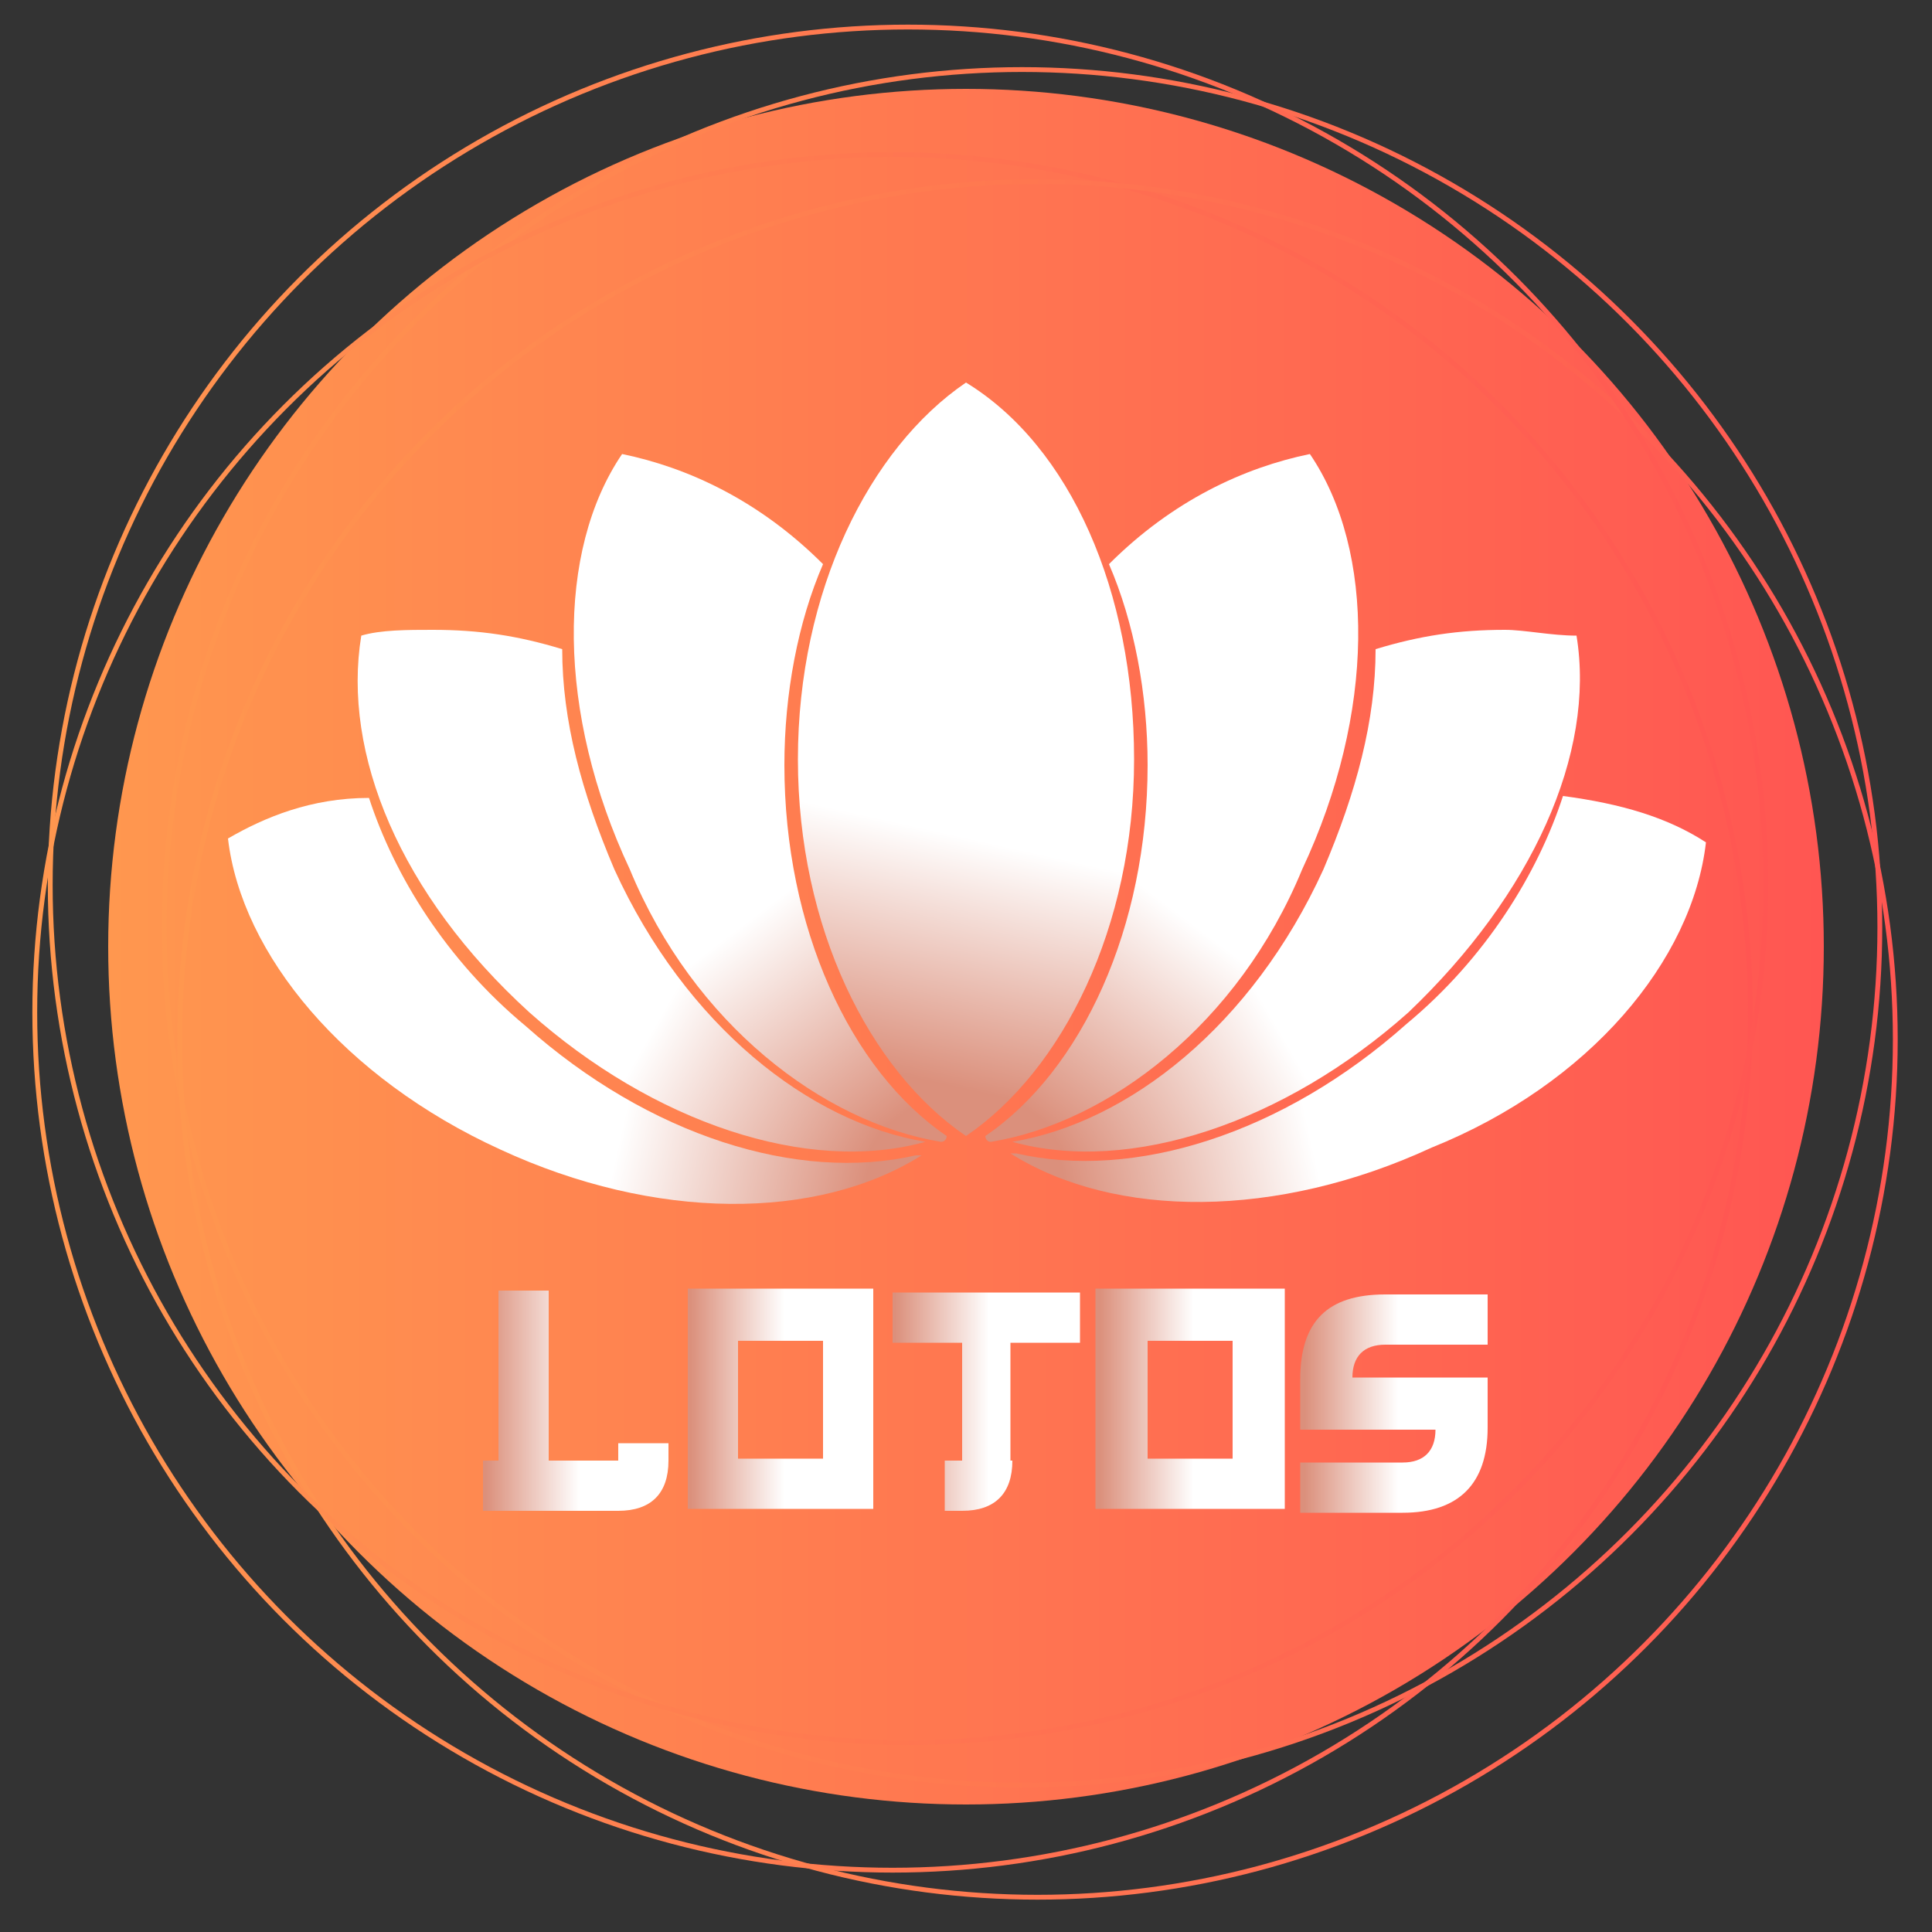
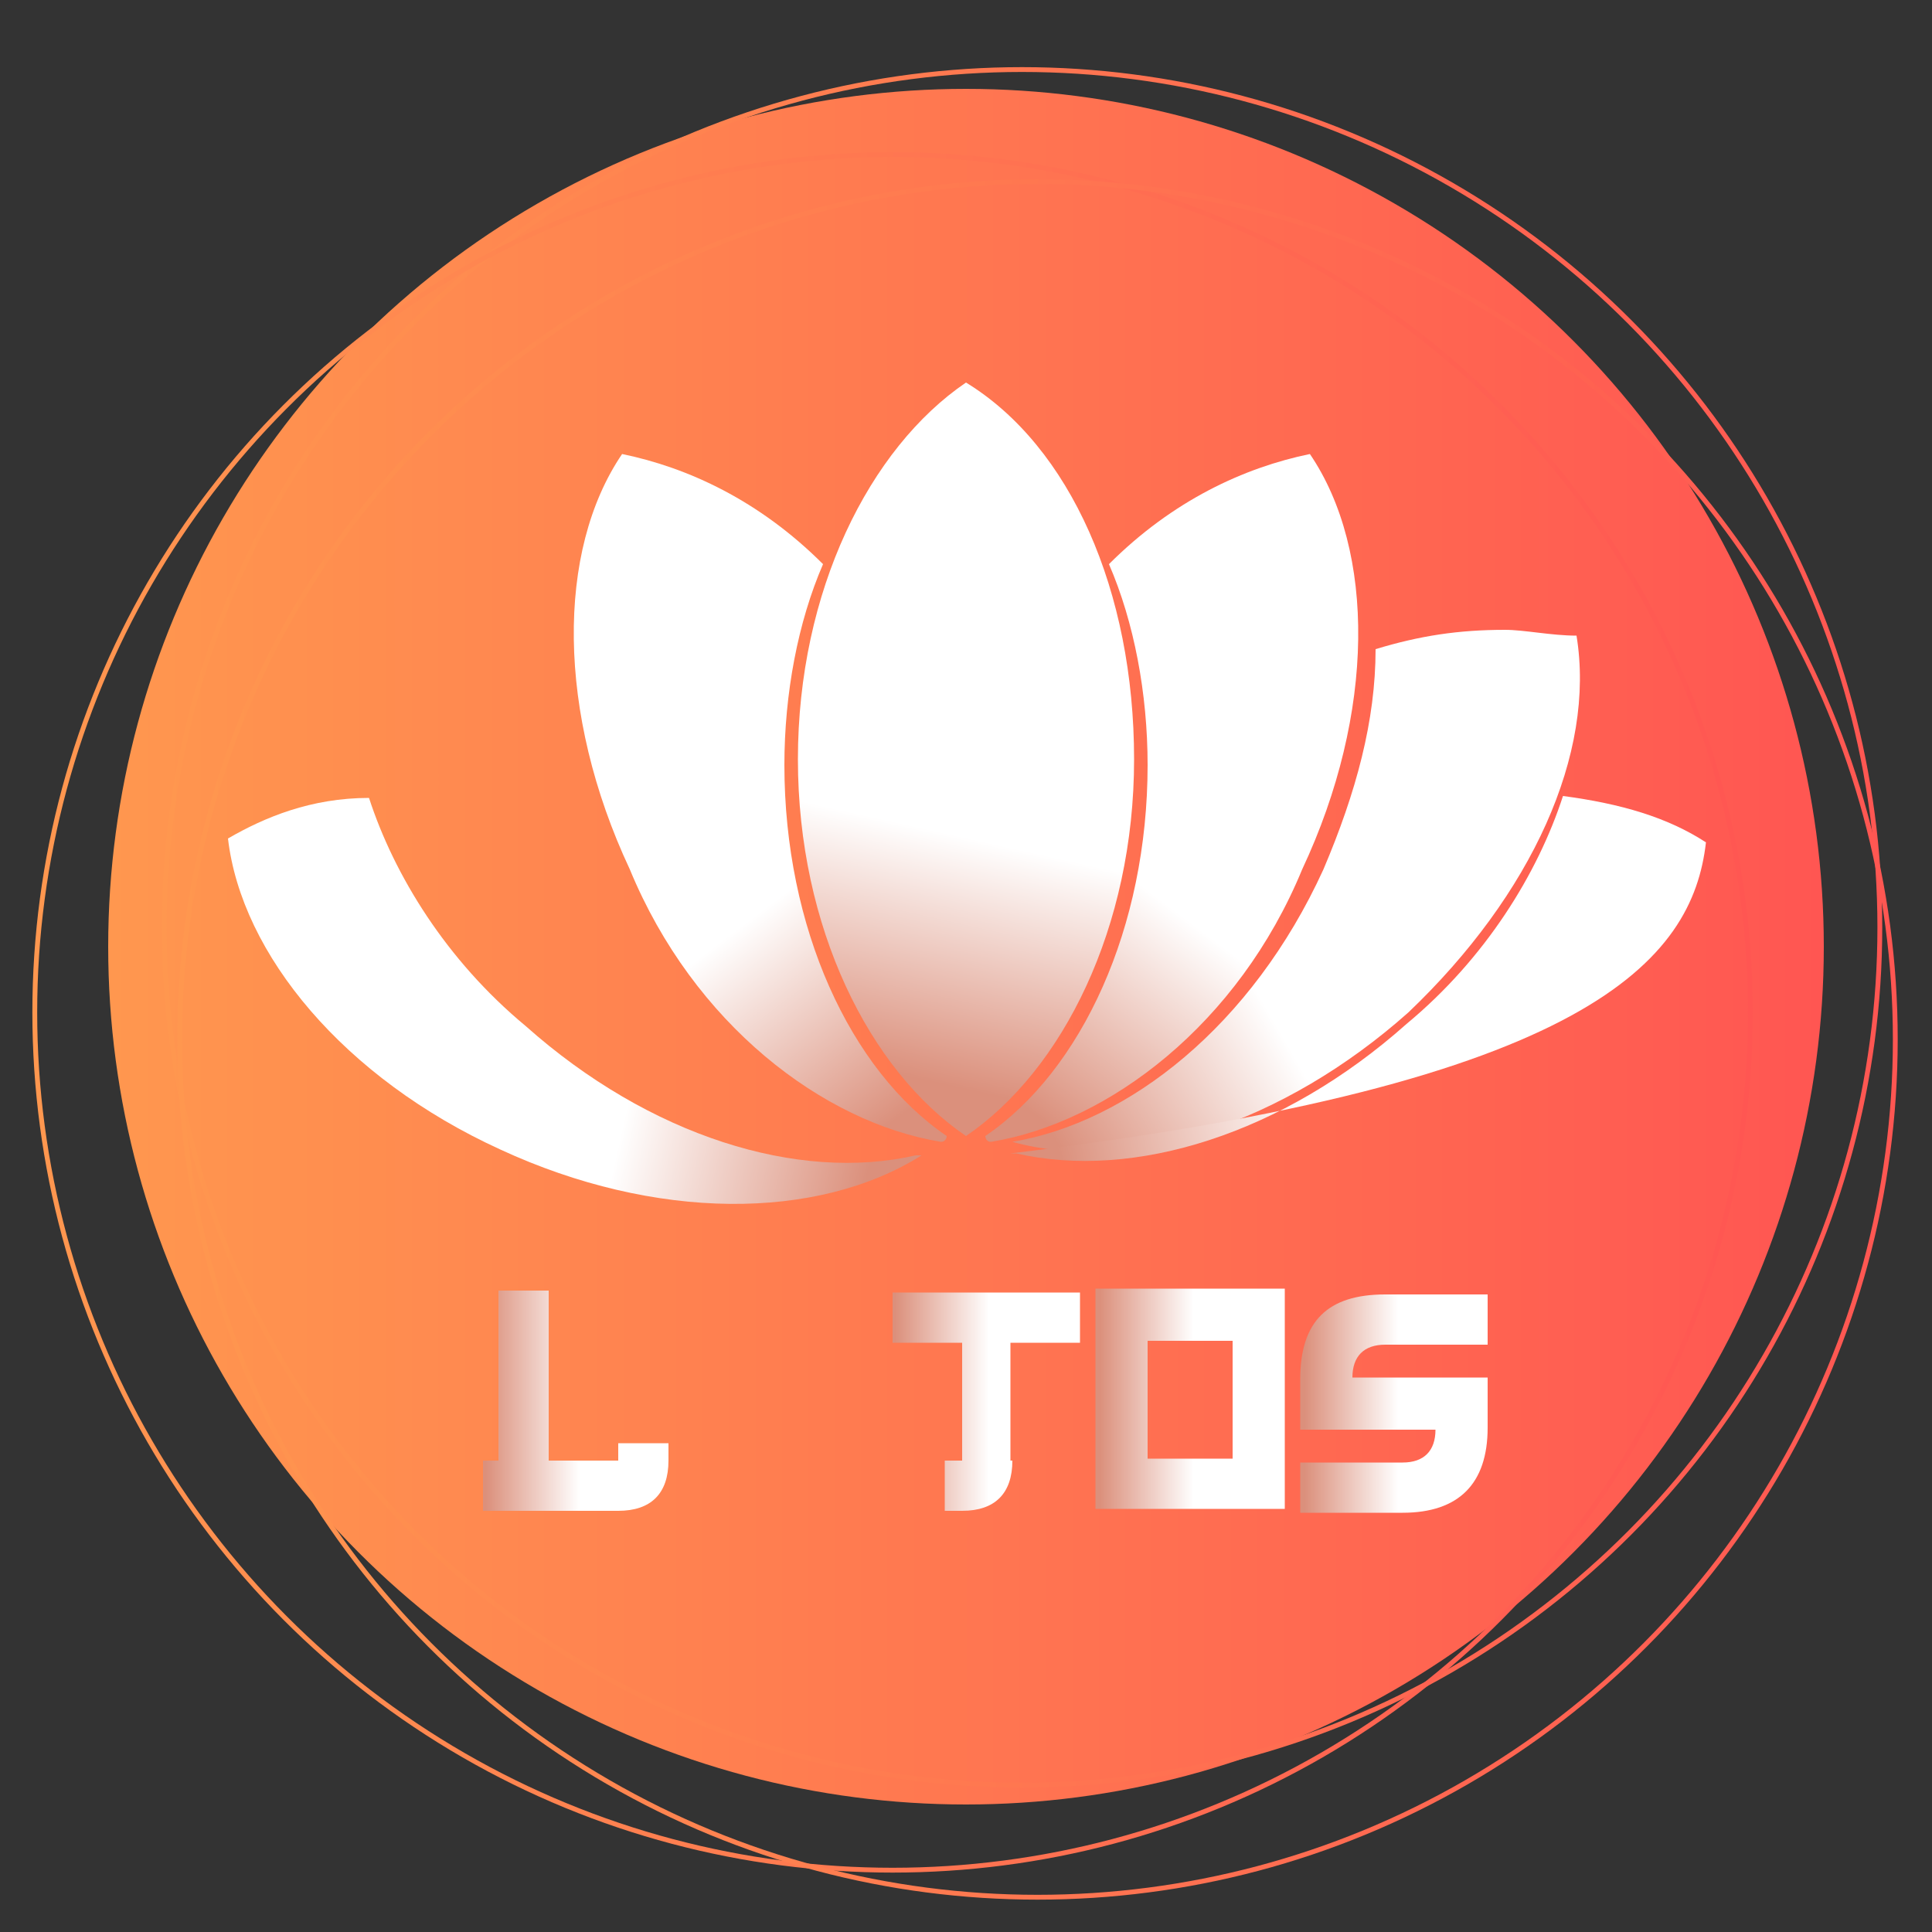
<svg xmlns="http://www.w3.org/2000/svg" id="Слой_1" x="0px" y="0px" viewBox="0 0 100 100" style="enable-background:new 0 0 100 100;" xml:space="preserve">
  <rect x="0" y="0" width="100" height="100" fill="#333333" stroke="none" />
  <style type="text/css"> .st0{fill:url(#SVGID_1_);} .st1{fill:none;stroke:url(#SVGID_2_);stroke-width:0.25;stroke-miterlimit:10;} .st2{fill:none;stroke:url(#SVGID_3_);stroke-width:0.25;stroke-miterlimit:10;} .st3{fill:none;stroke:url(#SVGID_4_);stroke-width:0.25;stroke-miterlimit:10;} .st4{fill:none;stroke:url(#SVGID_5_);stroke-width:0.25;stroke-miterlimit:10;} .st5{fill:url(#SVGID_6_);} .st6{fill:url(#SVGID_7_);} .st7{fill:url(#SVGID_8_);} .st8{fill:url(#SVGID_9_);} .st9{fill:url(#SVGID_10_);} .st10{fill:url(#SVGID_11_);} .st11{fill:url(#SVGID_12_);} .st12{fill:url(#SVGID_13_);} .st13{fill:url(#SVGID_14_);} .st14{fill:url(#SVGID_15_);} .st15{fill:url(#SVGID_16_);} .st16{fill:url(#SVGID_17_);} </style>
  <linearGradient id="SVGID_1_" gradientUnits="userSpaceOnUse" x1="45.885" y1="38.081" x2="171.718" y2="38.081" gradientTransform="matrix(0.706 0 0 -0.706 -26.781 75.874)">
    <stop offset="0" style="stop-color:#FF974F" />
    <stop offset="1" style="stop-color:#FF5652" />
  </linearGradient>
  <circle class="st0" cx="50" cy="49" r="44.4" />
  <linearGradient id="SVGID_2_" gradientUnits="userSpaceOnUse" x1="49.87" y1="39.498" x2="175.952" y2="39.498" gradientTransform="matrix(0.706 0 0 -0.706 -26.781 75.874)">
    <stop offset="0" style="stop-color:#FF974F" />
    <stop offset="1" style="stop-color:#FF5652" />
  </linearGradient>
  <ellipse class="st1" cx="52.9" cy="48" rx="44.4" ry="44.4" />
  <linearGradient id="SVGID_3_" gradientUnits="userSpaceOnUse" x1="40.376" y1="33.263" x2="166.458" y2="33.263" gradientTransform="matrix(0.706 0 0 -0.706 -26.781 75.874)">
    <stop offset="0" style="stop-color:#FF974F" />
    <stop offset="1" style="stop-color:#FF5652" />
  </linearGradient>
  <ellipse class="st2" cx="46.2" cy="52.4" rx="44.4" ry="44.4" />
  <linearGradient id="SVGID_4_" gradientUnits="userSpaceOnUse" x1="51.003" y1="31.279" x2="177.086" y2="31.279" gradientTransform="matrix(0.706 0 0 -0.706 -26.781 75.874)">
    <stop offset="0" style="stop-color:#FF974F" />
    <stop offset="1" style="stop-color:#FF5652" />
  </linearGradient>
  <ellipse class="st3" cx="53.7" cy="53.8" rx="44.4" ry="44.4" />
  <linearGradient id="SVGID_5_" gradientUnits="userSpaceOnUse" x1="41.509" y1="42.615" x2="167.592" y2="42.615" gradientTransform="matrix(0.706 0 0 -0.706 -26.781 75.874)">
    <stop offset="0" style="stop-color:#FF974F" />
    <stop offset="1" style="stop-color:#FF5652" />
  </linearGradient>
-   <circle class="st4" cx="47" cy="45.8" r="44.4" />
  <g>
    <linearGradient id="SVGID_6_" gradientUnits="userSpaceOnUse" x1="690.471" y1="-167.78" x2="706.129" y2="-312.685" gradientTransform="matrix(8.629307e-02 0 0 0.178 -10.466 86.061)">
      <stop offset="0" style="stop-color:#DB907C" />
      <stop offset="0.5" style="stop-color:#FFFFFF" />
      <stop offset="0.666" style="stop-color:#FFFFFF" />
      <stop offset="1" style="stop-color:#FFFFFF" />
    </linearGradient>
    <path class="st5" d="M50,19.8c-5,3.4-8.7,10.8-8.7,19.5S45,55.4,50,58.8c5-3.4,8.7-10.8,8.7-19.5S55.4,23.1,50,19.8L50,19.8z" />
    <linearGradient id="SVGID_7_" gradientUnits="userSpaceOnUse" x1="180.977" y1="-166.562" x2="196.635" y2="-311.471" gradientTransform="matrix(7.844414e-02 3.548788e-02 -7.542185e-02 0.162 25.371 77.176)">
      <stop offset="0" style="stop-color:#DB907C" />
      <stop offset="0.5" style="stop-color:#FFFFFF" />
      <stop offset="0.666" style="stop-color:#FFFFFF" />
      <stop offset="1" style="stop-color:#FFFFFF" />
    </linearGradient>
    <path class="st6" d="M67.8,23.5c-3.4,0.7-7.1,2.4-10.4,5.7c1.3,3,2,6.7,2,10.4c0,8.4-3.4,15.8-8.4,19.2c0,0,0,0.3,0.3,0.3 c6.1-1,12.8-6.1,16.1-14.1C71.2,36.9,71.2,28.5,67.8,23.5L67.8,23.5z" />
    <linearGradient id="SVGID_8_" gradientUnits="userSpaceOnUse" x1="-250.758" y1="-76.551" x2="-235.101" y2="-221.454" gradientTransform="matrix(5.814520e-02 6.286488e-02 -0.134 0.12 58.184 82.649)">
      <stop offset="0" style="stop-color:#DB907C" />
      <stop offset="0.5" style="stop-color:#FFFFFF" />
      <stop offset="0.666" style="stop-color:#FFFFFF" />
      <stop offset="1" style="stop-color:#FFFFFF" />
    </linearGradient>
    <path class="st7" d="M77.9,32.6c-2.4,0-4.4,0.3-6.7,1c0,3.7-1,7.4-2.7,11.4c-3.7,8.1-10.1,13.1-16.1,14.1l0,0 c6.1,1.7,14.1-1,20.5-6.7c6.4-6.1,9.7-13.4,8.7-19.5C80.3,32.9,78.9,32.6,77.9,32.6L77.9,32.6z" />
    <linearGradient id="SVGID_9_" gradientUnits="userSpaceOnUse" x1="-506.325" y1="41.455" x2="-490.668" y2="-103.444" gradientTransform="matrix(3.651555e-02 7.704226e-02 -0.164 7.537563e-02 80.026 95.388)">
      <stop offset="0" style="stop-color:#DB907C" />
      <stop offset="0.5" style="stop-color:#FFFFFF" />
      <stop offset="0.666" style="stop-color:#FFFFFF" />
      <stop offset="1" style="stop-color:#FFFFFF" />
    </linearGradient>
-     <path class="st8" d="M88.3,43.6c-2-1.3-4.4-2-7.4-2.4l0,0c-1.3,4-4,8.4-8.1,11.8c-6.4,5.7-14.1,8.1-20.2,6.7c-0.3,0-0.3,0-0.3,0 l0,0c5.4,3.4,13.8,3.4,21.8-0.3C82.3,56.1,87.6,49.7,88.3,43.6" />
+     <path class="st8" d="M88.3,43.6c-2-1.3-4.4-2-7.4-2.4l0,0c-1.3,4-4,8.4-8.1,11.8c-6.4,5.7-14.1,8.1-20.2,6.7c-0.3,0-0.3,0-0.3,0 l0,0C82.3,56.1,87.6,49.7,88.3,43.6" />
    <linearGradient id="SVGID_10_" gradientUnits="userSpaceOnUse" x1="-298.268" y1="-60.192" x2="-282.61" y2="-205.101" gradientTransform="matrix(-7.844414e-02 3.548788e-02 7.542185e-02 0.162 29.083 77.093)">
      <stop offset="0" style="stop-color:#DB907C" />
      <stop offset="0.5" style="stop-color:#FFFFFF" />
      <stop offset="0.666" style="stop-color:#FFFFFF" />
      <stop offset="1" style="stop-color:#FFFFFF" />
    </linearGradient>
    <path class="st9" d="M32.2,23.5c3.4,0.7,7.1,2.4,10.4,5.7c-1.3,3-2,6.7-2,10.4c0,8.4,3.4,15.8,8.4,19.2c0,0,0,0.3-0.3,0.3 c-6.1-1-12.8-6.1-16.1-14.1C28.8,36.9,28.8,28.5,32.2,23.5L32.2,23.5z" />
    <linearGradient id="SVGID_11_" gradientUnits="userSpaceOnUse" x1="-605.066" y1="111.701" x2="-589.409" y2="-33.203" gradientTransform="matrix(-5.814520e-02 6.286488e-02 0.134 0.12 -3.897 82.107)">
      <stop offset="0" style="stop-color:#DB907C" />
      <stop offset="0.5" style="stop-color:#FFFFFF" />
      <stop offset="0.666" style="stop-color:#FFFFFF" />
      <stop offset="1" style="stop-color:#FFFFFF" />
    </linearGradient>
-     <path class="st10" d="M22.4,32.6c2.4,0,4.4,0.3,6.7,1c0,3.7,1,7.4,2.7,11.4c3.7,8.1,10.1,13.1,16.1,14.1l0,0 c-6.1,1.7-14.1-1-20.5-6.7c-6.7-6.1-9.7-13.4-8.7-19.5C19.7,32.6,21.1,32.6,22.4,32.6L22.4,32.6z" />
    <linearGradient id="SVGID_12_" gradientUnits="userSpaceOnUse" x1="-723.848" y1="272.293" x2="-708.191" y2="127.394" gradientTransform="matrix(-3.651555e-02 7.704226e-02 0.164 7.537563e-02 -25.896 94.711)">
      <stop offset="0" style="stop-color:#DB907C" />
      <stop offset="0.5" style="stop-color:#FFFFFF" />
      <stop offset="0.666" style="stop-color:#FFFFFF" />
      <stop offset="1" style="stop-color:#FFFFFF" />
    </linearGradient>
    <path class="st11" d="M19.1,41.3c1.3,4,4,8.4,8.1,11.8c6.4,5.7,14.1,8.1,20.2,6.7c0.3,0,0.3,0,0.3,0l0,0 c-5.4,3.4-13.8,3.4-21.8-0.3c-8.1-3.7-13.4-10.1-14.1-16.1C13.7,42.3,16.1,41.3,19.1,41.3L19.1,41.3z" />
  </g>
  <g>
    <linearGradient id="SVGID_13_" gradientUnits="userSpaceOnUse" x1="337.73" y1="215.349" x2="373.547" y2="215.349" gradientTransform="matrix(0.271 0 0 -0.271 -66.375 130.689)">
      <stop offset="0" style="stop-color:#DB907C" />
      <stop offset="0.5" style="stop-color:#FFFFFF" />
      <stop offset="0.666" style="stop-color:#FFFFFF" />
      <stop offset="1" style="stop-color:#FFFFFF" />
    </linearGradient>
    <path class="st12" d="M25.8,75.6v-8.8h2.6v8.8H32v-0.9h2.6v0.9c0,1.7-0.9,2.6-2.6,2.6h-7v-2.6H25.8z" />
    <linearGradient id="SVGID_14_" gradientUnits="userSpaceOnUse" x1="376.841" y1="215.349" x2="412.645" y2="215.349" gradientTransform="matrix(0.271 0 0 -0.271 -66.375 130.689)">
      <stop offset="0" style="stop-color:#DB907C" />
      <stop offset="0.5" style="stop-color:#FFFFFF" />
      <stop offset="0.666" style="stop-color:#FFFFFF" />
      <stop offset="1" style="stop-color:#FFFFFF" />
    </linearGradient>
-     <path class="st13" d="M45.2,66.7v11.4h-2.6l0,0h-4.4h-2.6V66.7H45.2z M38.2,69.4v6.1h4.4v-6.1H38.2L38.2,69.4z" />
    <linearGradient id="SVGID_15_" gradientUnits="userSpaceOnUse" x1="415.922" y1="215.085" x2="451.726" y2="215.085" gradientTransform="matrix(0.271 0 0 -0.271 -66.375 130.689)">
      <stop offset="0" style="stop-color:#DB907C" />
      <stop offset="0.5" style="stop-color:#FFFFFF" />
      <stop offset="0.666" style="stop-color:#FFFFFF" />
      <stop offset="1" style="stop-color:#FFFFFF" />
    </linearGradient>
    <path class="st14" d="M52.4,75.6c0,1.7-0.9,2.6-2.6,2.6h-0.9v-2.6h0.9v-6.1h-3.6v-2.6h9.7v2.6h-3.6V75.6L52.4,75.6z" />
    <linearGradient id="SVGID_16_" gradientUnits="userSpaceOnUse" x1="455.003" y1="215.349" x2="490.807" y2="215.349" gradientTransform="matrix(0.271 0 0 -0.271 -66.375 130.689)">
      <stop offset="0" style="stop-color:#DB907C" />
      <stop offset="0.5" style="stop-color:#FFFFFF" />
      <stop offset="0.666" style="stop-color:#FFFFFF" />
      <stop offset="1" style="stop-color:#FFFFFF" />
    </linearGradient>
    <path class="st15" d="M66.5,66.7v11.4h-2.6l0,0h-4.6h-2.6V66.7H66.5z M59.4,69.4v6.1h4.4v-6.1H59.4L59.4,69.4z" />
    <linearGradient id="SVGID_17_" gradientUnits="userSpaceOnUse" x1="494.084" y1="214.558" x2="529.888" y2="214.558" gradientTransform="matrix(0.271 0 0 -0.271 -66.375 130.689)">
      <stop offset="0" style="stop-color:#DB907C" />
      <stop offset="0.5" style="stop-color:#FFFFFF" />
      <stop offset="0.666" style="stop-color:#FFFFFF" />
      <stop offset="1" style="stop-color:#FFFFFF" />
    </linearGradient>
    <path class="st16" d="M72.6,78.3h-5.3v-2.6h5.3c1.1,0,1.7-0.6,1.7-1.7h-7v-2.6c0-3,1.4-4.4,4.4-4.4H77v2.6h-5.3 c-1.1,0-1.7,0.6-1.7,1.7h7v2.6C77,76.8,75.5,78.3,72.6,78.3z" />
  </g>
</svg>